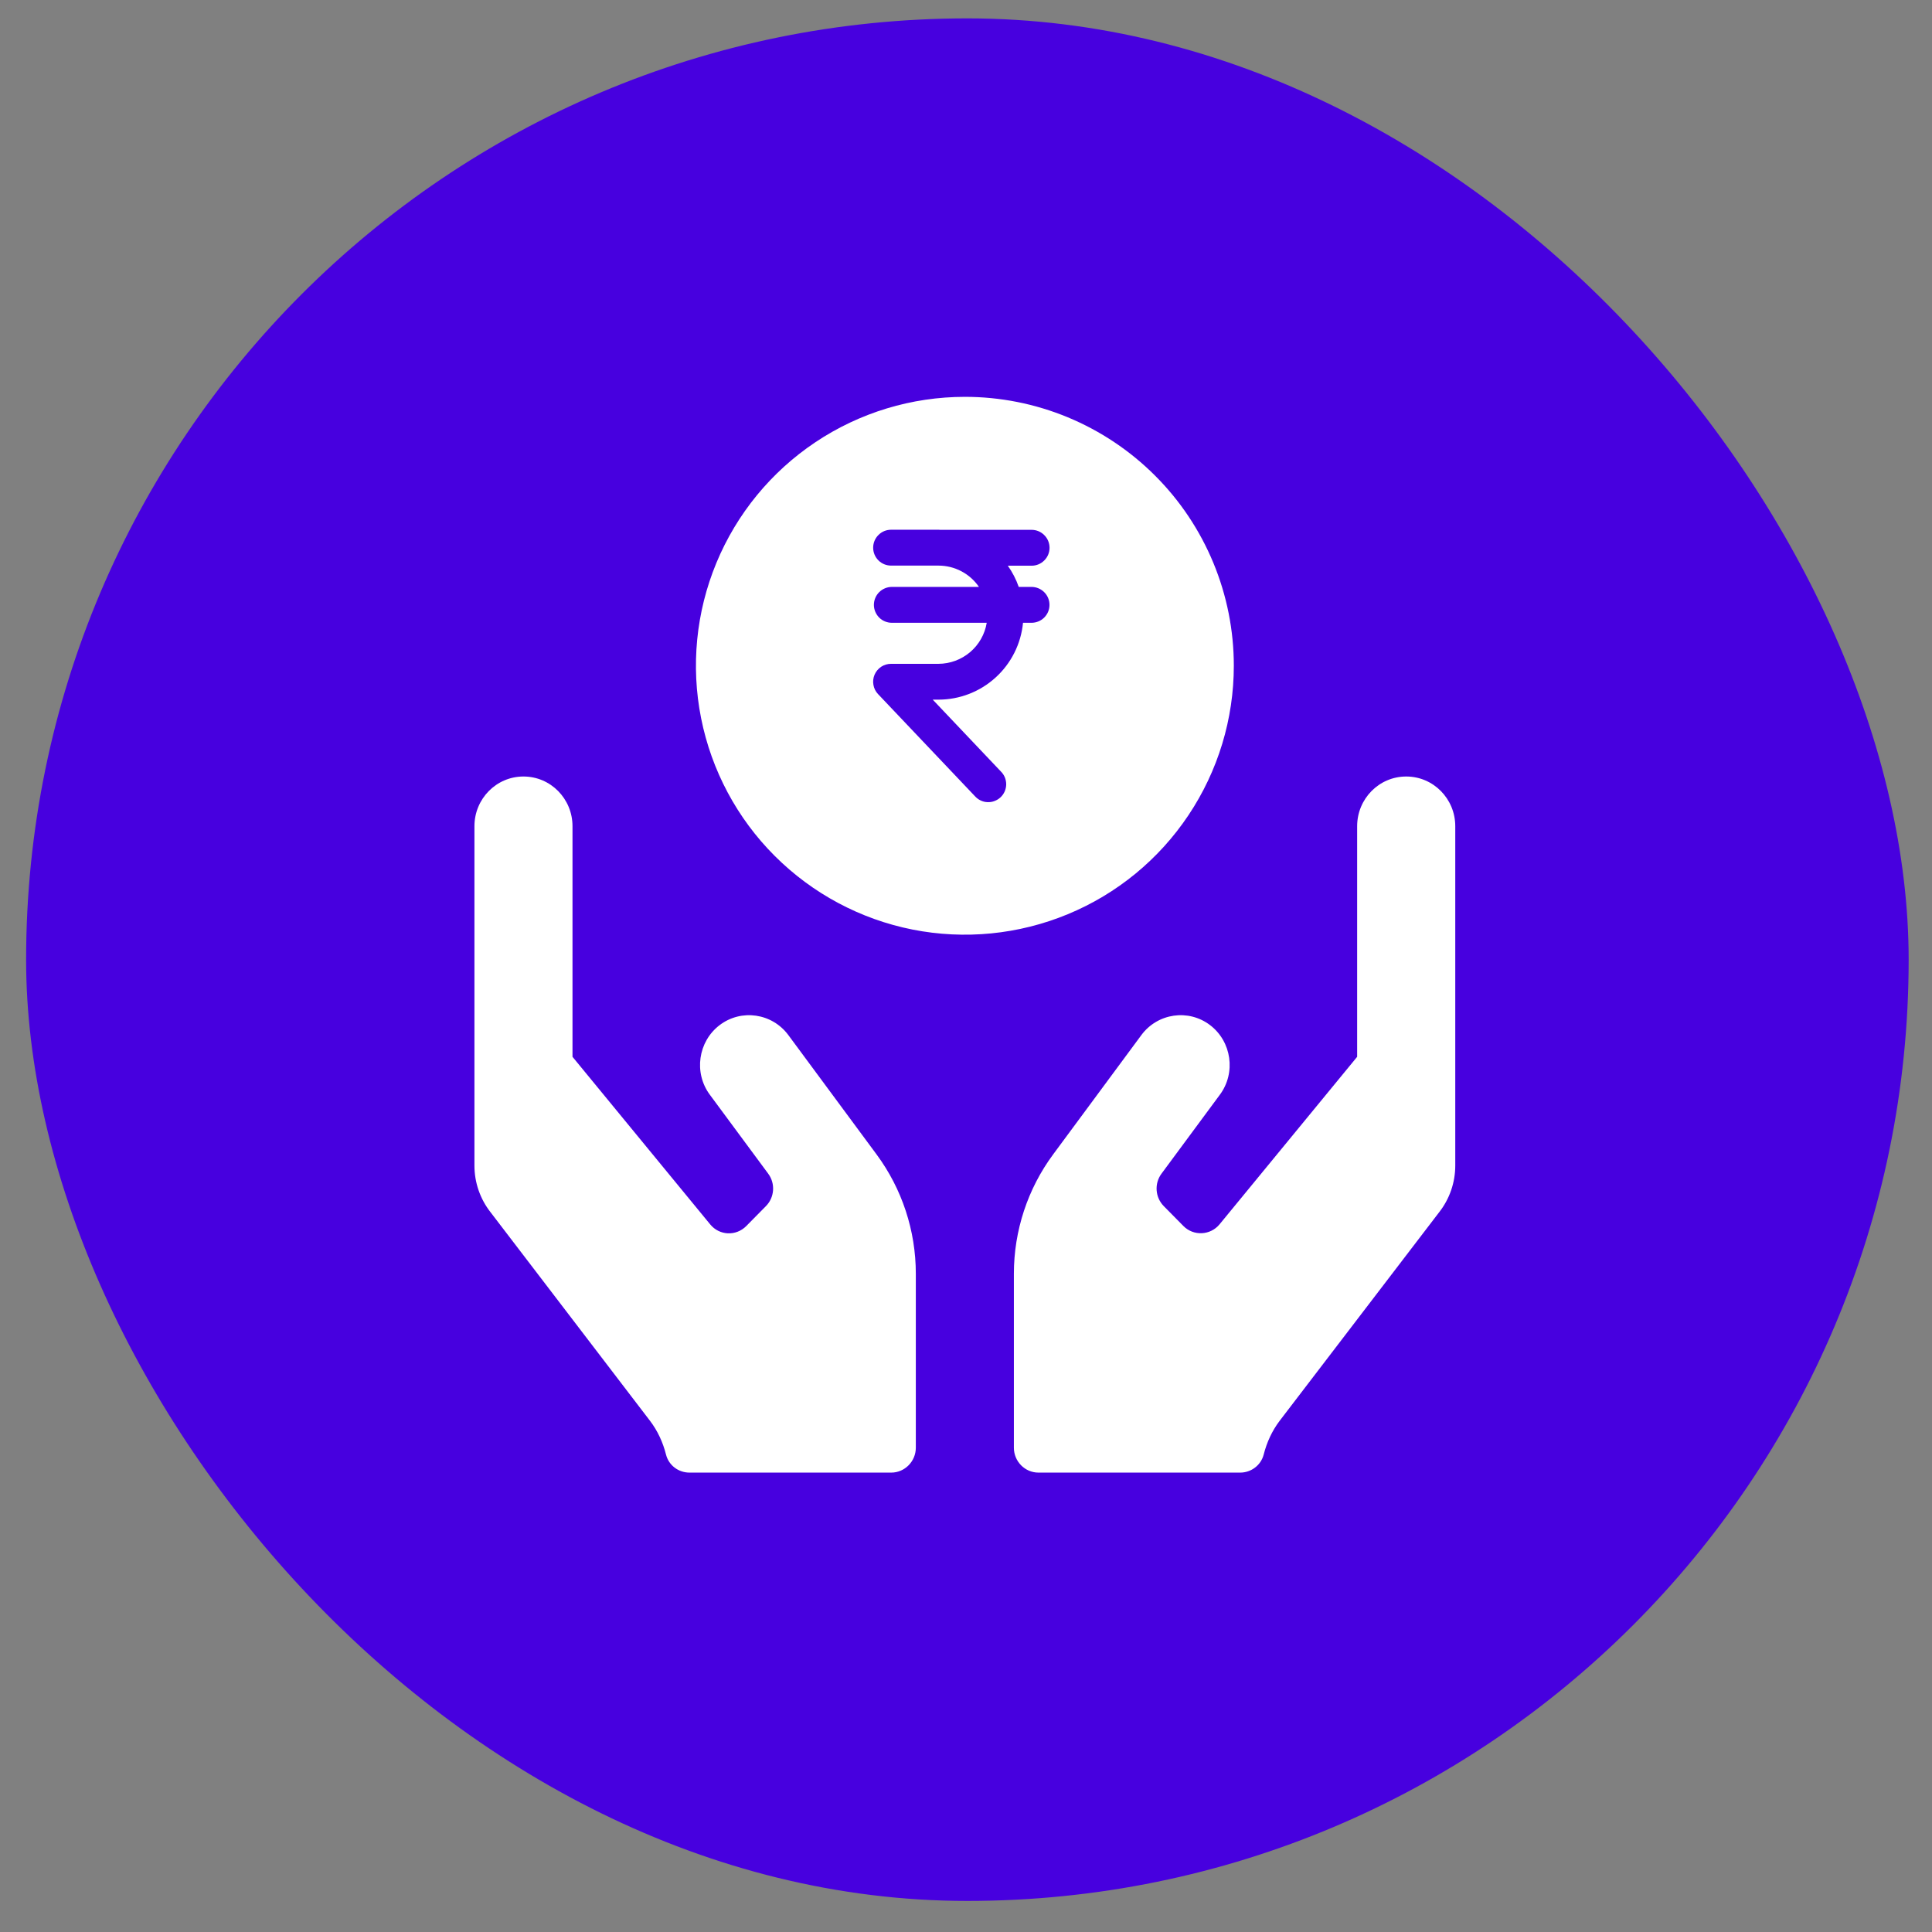
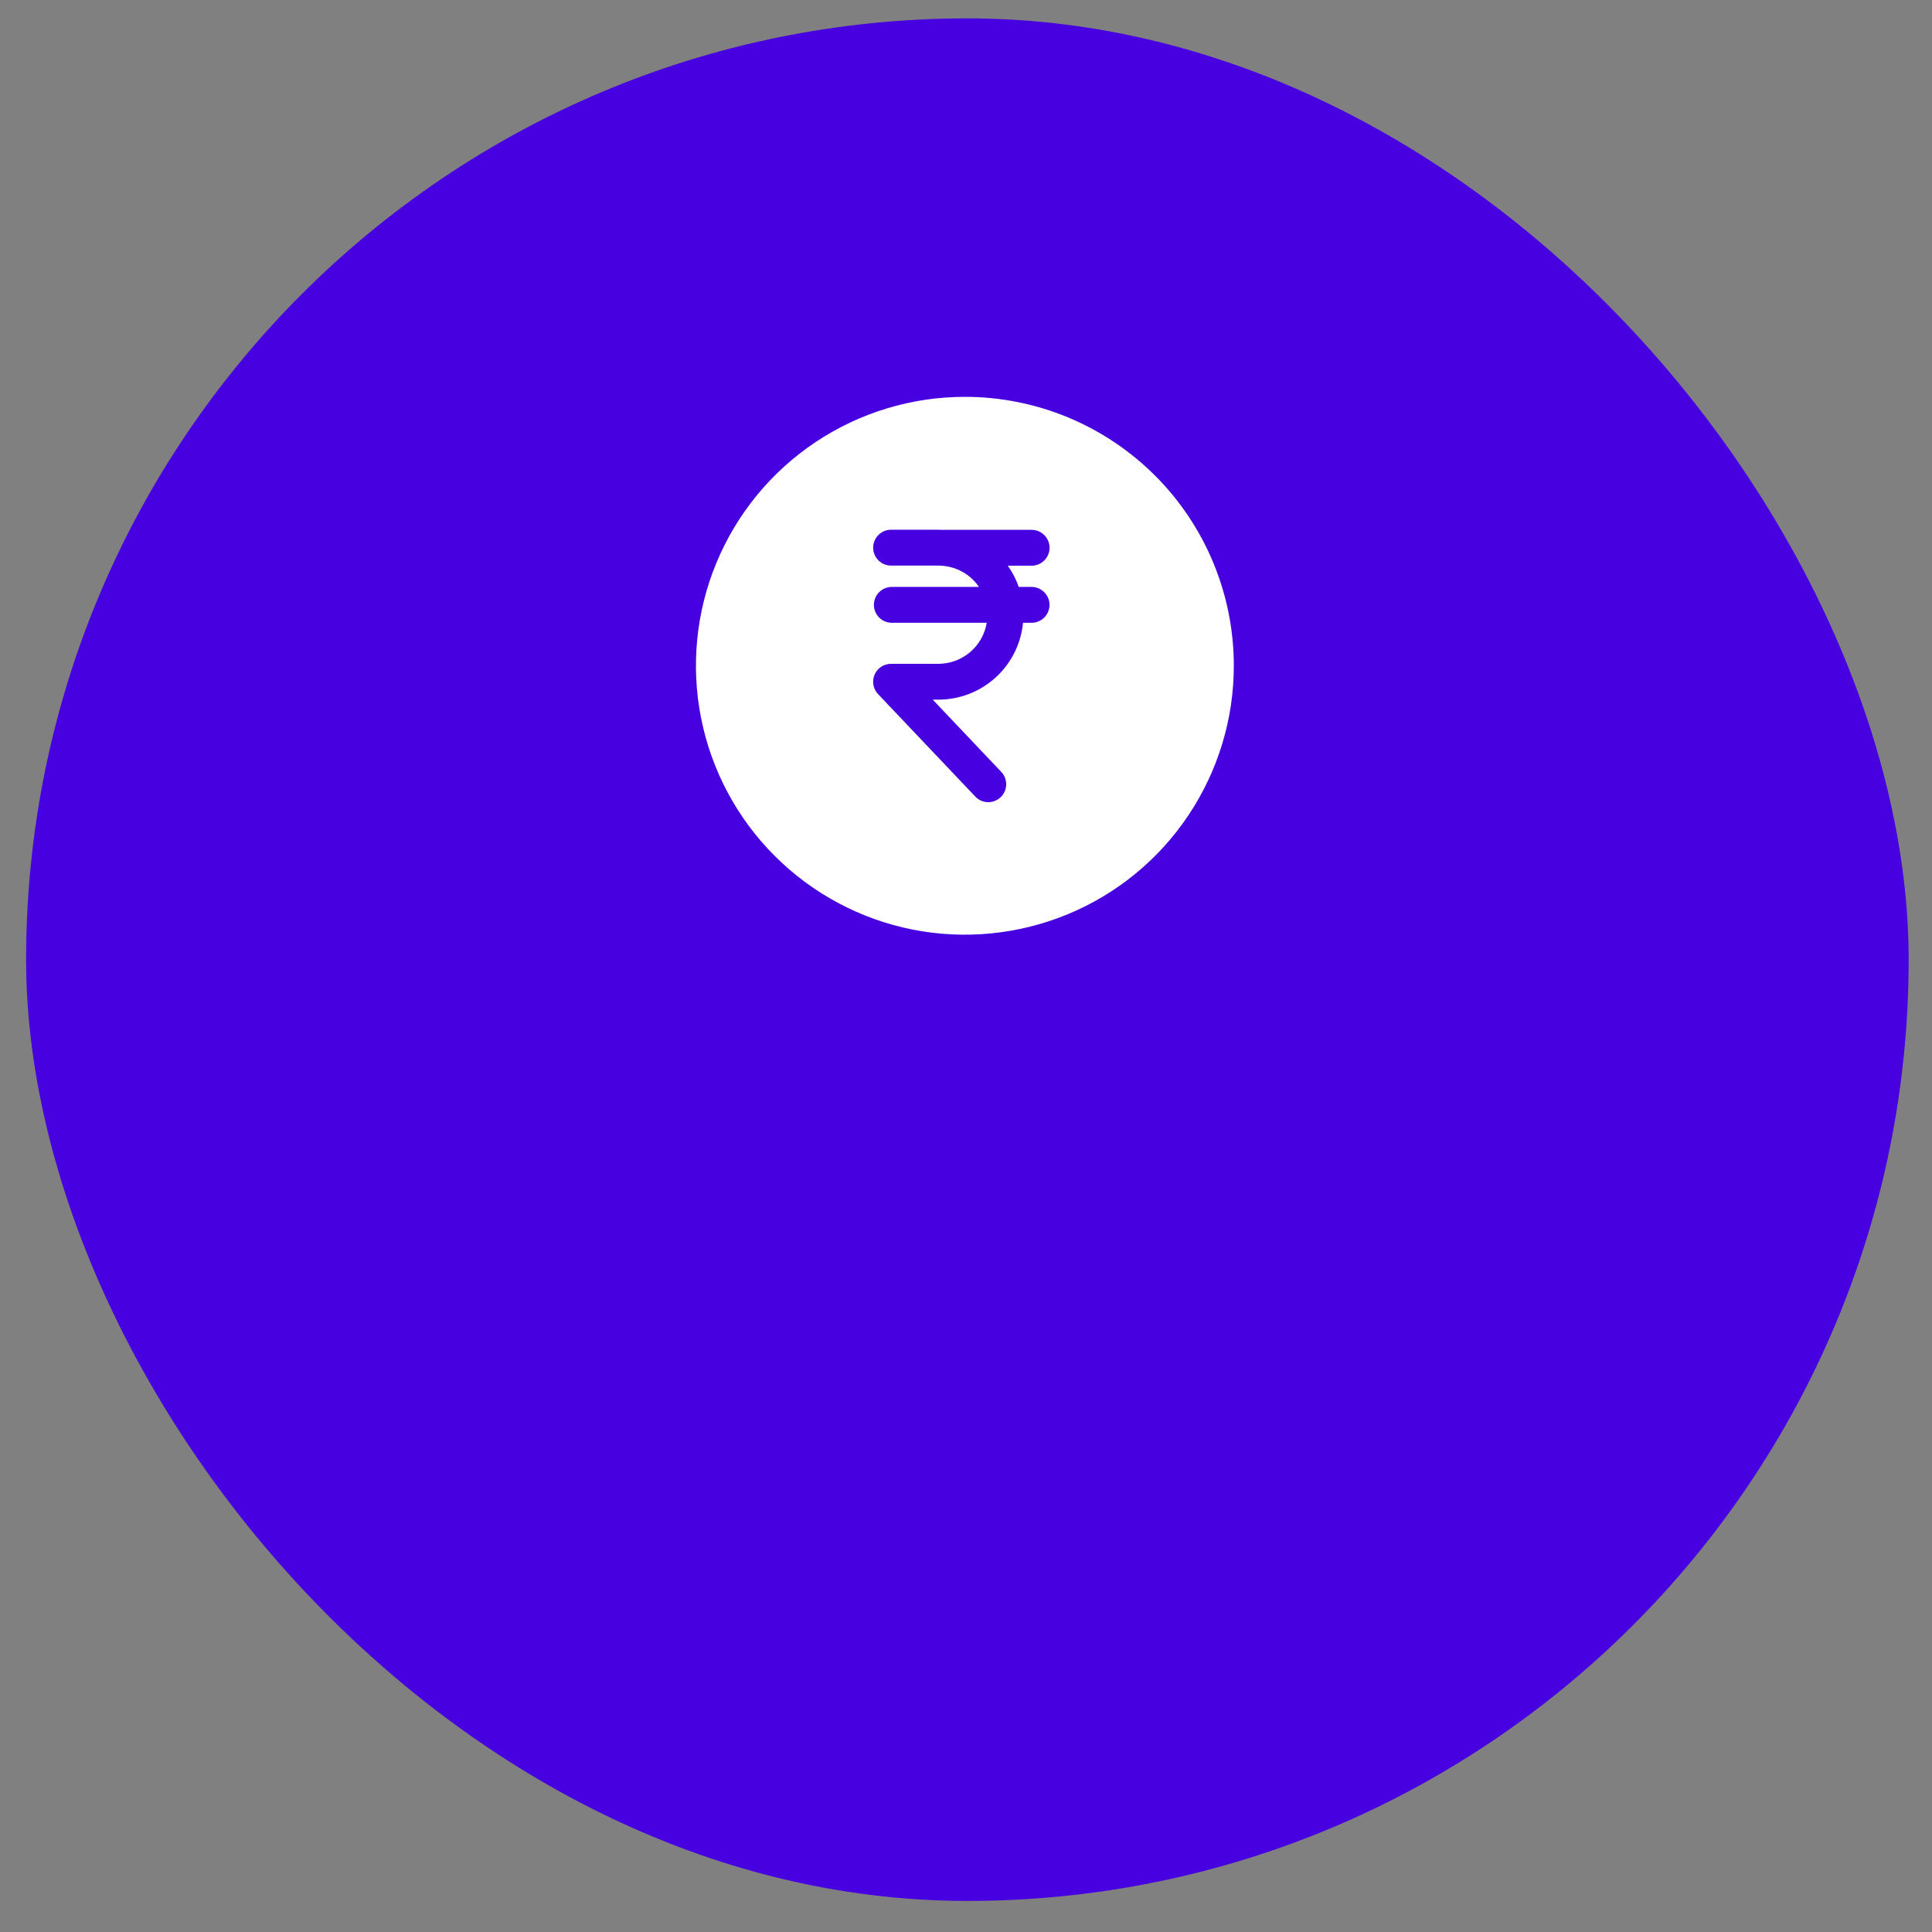
<svg xmlns="http://www.w3.org/2000/svg" width="37" height="37" viewBox="0 0 37 37" fill="none">
  <rect x="0" y="0" width="37" height="37" fill="#808080" stroke="none" />
  <rect x="0.5" y="0.352" width="36.053" height="36.053" rx="18.027" fill="#4700DF" />
  <path d="M18.479 7.6C17.46 7.6 16.464 7.902 15.617 8.468C14.77 9.034 14.11 9.838 13.72 10.779C13.33 11.72 13.228 12.756 13.427 13.755C13.626 14.754 14.116 15.672 14.837 16.392C15.557 17.112 16.475 17.603 17.474 17.802C18.473 18 19.508 17.898 20.45 17.508C21.391 17.119 22.195 16.459 22.761 15.611C23.327 14.764 23.629 13.769 23.629 12.75C23.629 12.074 23.496 11.404 23.237 10.779C22.978 10.154 22.599 9.586 22.12 9.108C21.642 8.63 21.074 8.251 20.45 7.992C19.825 7.733 19.155 7.6 18.479 7.6ZM19.509 11.24H19.755C19.846 11.24 19.934 11.277 19.998 11.341C20.063 11.405 20.099 11.493 20.099 11.584C20.099 11.675 20.063 11.762 19.998 11.827C19.934 11.891 19.846 11.927 19.755 11.927H19.592C19.553 12.33 19.366 12.704 19.066 12.976C18.767 13.248 18.377 13.399 17.973 13.399H17.863L19.17 14.777C19.202 14.809 19.228 14.848 19.245 14.89C19.262 14.933 19.27 14.978 19.27 15.024C19.269 15.07 19.259 15.115 19.241 15.157C19.222 15.199 19.196 15.237 19.163 15.268C19.129 15.3 19.09 15.324 19.047 15.34C19.005 15.357 18.959 15.364 18.913 15.362C18.867 15.361 18.823 15.35 18.781 15.33C18.74 15.311 18.703 15.283 18.672 15.249L16.815 13.292C16.769 13.244 16.738 13.182 16.727 13.116C16.715 13.05 16.723 12.982 16.749 12.921C16.776 12.859 16.82 12.806 16.876 12.769C16.932 12.732 16.997 12.713 17.064 12.713H17.973C18.195 12.712 18.409 12.633 18.579 12.489C18.748 12.345 18.861 12.146 18.897 11.927H17.08C16.989 11.927 16.901 11.891 16.837 11.827C16.773 11.762 16.736 11.675 16.736 11.584C16.736 11.493 16.773 11.405 16.837 11.341C16.901 11.277 16.989 11.24 17.08 11.24H18.748C18.662 11.114 18.546 11.011 18.411 10.94C18.276 10.869 18.126 10.832 17.974 10.832H17.066C16.974 10.832 16.887 10.796 16.823 10.732C16.758 10.667 16.722 10.58 16.722 10.489C16.722 10.398 16.758 10.31 16.823 10.246C16.887 10.181 16.974 10.145 17.066 10.145H17.974C17.986 10.145 17.999 10.147 18.011 10.147H19.757C19.848 10.147 19.935 10.183 19.999 10.248C20.064 10.312 20.1 10.399 20.1 10.491C20.1 10.582 20.064 10.669 19.999 10.733C19.935 10.798 19.848 10.834 19.757 10.834H19.301C19.389 10.959 19.46 11.096 19.51 11.24H19.509Z" fill="white" />
-   <path d="M15.097 19.822C14.786 19.403 14.196 19.317 13.782 19.632C13.368 19.947 13.283 20.546 13.594 20.965L14.712 22.477C14.853 22.667 14.833 22.932 14.668 23.099L14.293 23.479C14.096 23.679 13.776 23.664 13.6 23.447L10.964 20.239V15.823C10.964 15.297 10.545 14.871 10.025 14.871C9.506 14.871 9.086 15.297 9.086 15.823V22.322C9.086 22.646 9.195 22.962 9.394 23.215L12.449 27.211C12.596 27.404 12.696 27.624 12.755 27.857C12.807 28.062 12.992 28.202 13.204 28.202H17.069C17.327 28.202 17.539 27.987 17.539 27.726V24.393C17.539 23.569 17.275 22.768 16.787 22.108L15.097 19.822ZM26.931 14.871C26.411 14.871 25.991 15.297 25.991 15.823V20.239L23.356 23.447C23.18 23.661 22.857 23.676 22.663 23.479L22.288 23.099C22.123 22.932 22.103 22.667 22.244 22.477L23.362 20.965C23.673 20.546 23.588 19.947 23.174 19.632C22.76 19.317 22.17 19.403 21.859 19.822L20.169 22.108C19.681 22.768 19.417 23.569 19.417 24.393V27.726C19.417 27.987 19.628 28.202 19.887 28.202H23.752C23.96 28.202 24.148 28.062 24.201 27.857C24.26 27.624 24.36 27.404 24.506 27.211L27.562 23.215C27.761 22.962 27.87 22.646 27.87 22.322V15.823C27.87 15.297 27.45 14.871 26.931 14.871Z" fill="white" />
</svg>